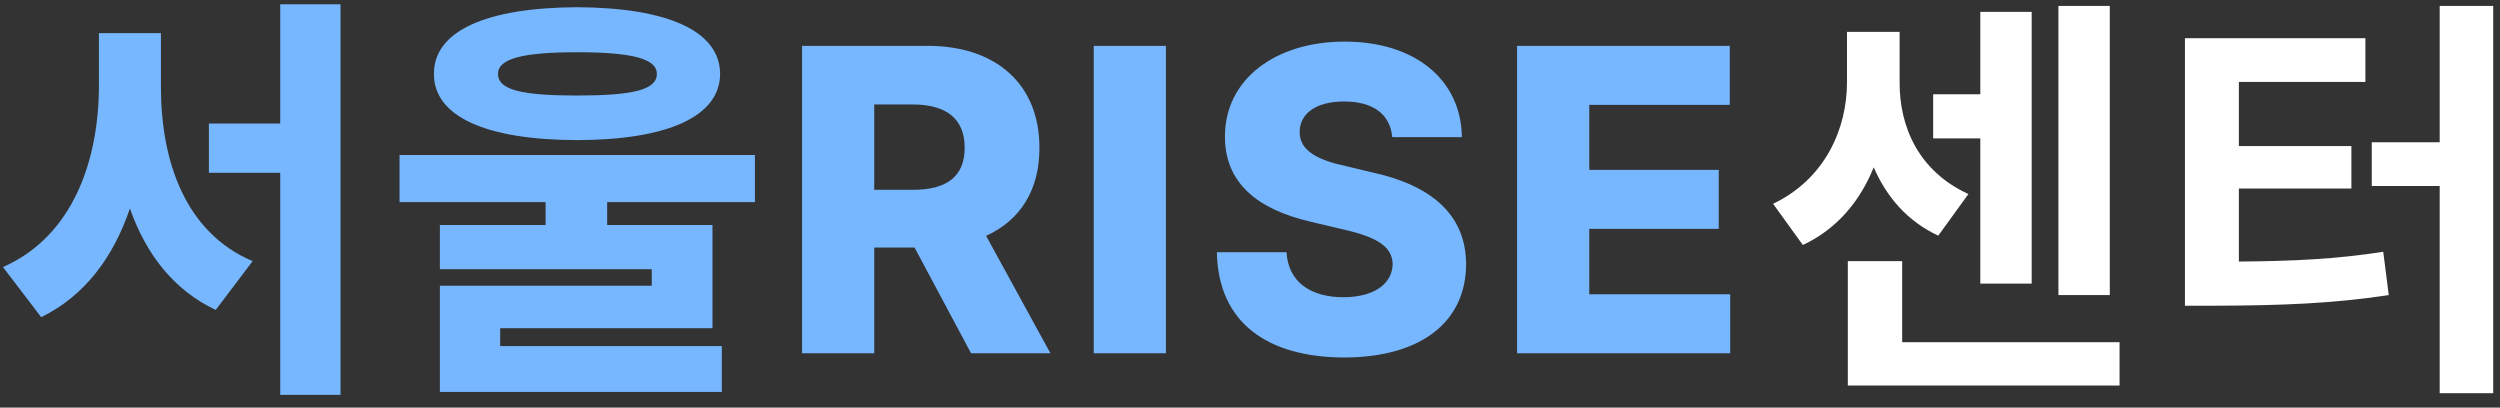
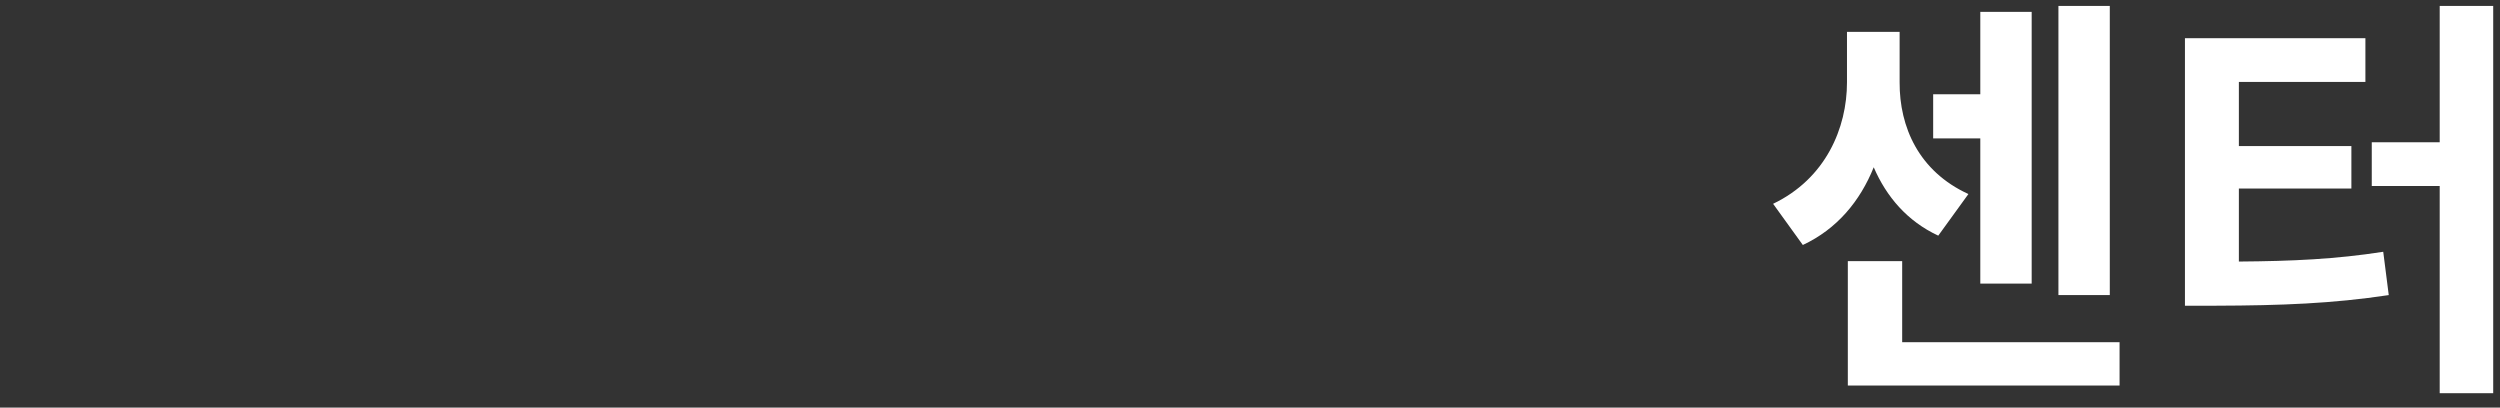
<svg xmlns="http://www.w3.org/2000/svg" width="184" height="30" viewBox="0 0 184 30" fill="none">
  <rect x="0" y="0" width="184" height="30" fill="#333333" stroke="none" />
-   <path d="M11.844 6.406C11.844 11.875 13.641 17.125 18.594 19.219L15.875 22.812C12.75 21.328 10.734 18.672 9.562 15.344C8.359 18.891 6.266 21.766 3.031 23.344L0.219 19.656C5.359 17.391 7.25 11.844 7.281 6.406V2.438H11.844V6.406ZM15.375 12.719V9.094H20.625V0.312H25.062V29.062H20.625V12.719H15.375ZM42.469 0.531C49.141 0.562 52.984 2.281 53 5.438C52.984 8.578 49.141 10.297 42.469 10.312C35.781 10.297 31.922 8.578 31.938 5.438C31.922 2.281 35.781 0.562 42.469 0.531ZM29.406 14.875V11.406H55.562V14.875H44.688V16.562H52.438V24.156H36.812V25.469H53.125V28.844H32.375V21.031H47.969V19.812H32.375V16.562H40.156V14.875H29.406ZM36.656 5.438C36.641 6.625 38.438 7.031 42.469 7.031C46.547 7.031 48.344 6.625 48.344 5.438C48.344 4.328 46.547 3.844 42.469 3.844C38.438 3.844 36.641 4.328 36.656 5.438ZM59.031 26V3.375H68.281C73.375 3.375 76.516 6.266 76.5 10.875C76.516 14 75.078 16.219 72.578 17.359L77.312 26H71.469L67.312 18.219H64.344V26H59.031ZM64.344 13.969H67.156C69.672 13.984 71 13 71 10.875C71 8.75 69.672 7.688 67.156 7.688H64.344V13.969ZM85.812 3.375V26H80.5V3.375H85.812ZM102.469 10.094C102.328 8.453 101.109 7.469 98.938 7.469C96.781 7.469 95.672 8.406 95.656 9.688C95.625 11.094 97 11.781 99.031 12.219L101 12.688C105.359 13.641 107.891 15.812 107.906 19.438C107.891 23.719 104.562 26.297 98.938 26.312C93.297 26.297 89.656 23.766 89.562 18.562H94.688C94.812 20.75 96.453 21.875 98.875 21.875C101.125 21.875 102.469 20.891 102.5 19.438C102.469 18.125 101.312 17.438 98.812 16.875L96.438 16.312C92.547 15.406 90.156 13.469 90.156 10.062C90.141 5.859 93.844 3.062 98.969 3.062C104.188 3.062 107.547 5.906 107.594 10.094H102.469ZM111.656 26V3.375H127.312V7.719H116.969V12.5H126.5V16.844H116.969V21.656H127.344V26H111.656Z" fill="#76B7FF" />
  <path d="M155.281 0.438V21.719H151.5V0.438H155.281ZM130.5 15C134.375 13.141 135.938 9.422 135.938 6.062V2.344H139.812V6.062C139.797 9.344 141.219 12.609 144.875 14.281L142.656 17.344C140.375 16.281 138.844 14.484 137.906 12.312C136.906 14.797 135.203 16.859 132.688 18.031L130.5 15ZM136 28.375V19.219H140V25.188H156V28.375H136ZM142.281 10.188V6.938H145.75V0.875H149.531V20.875H145.75V10.188H142.281ZM183.5 0.438V28.938H179.562V13.688H174.562V10.469H179.562V0.438H183.5ZM160.812 22.5V2.812H174.094V6.031H164.781V10.75H173.062V13.875H164.781V19.25C168.734 19.219 171.891 19.078 175.406 18.531L175.812 21.719C171.656 22.344 167.938 22.484 163.062 22.5H160.812Z" fill="white" />
</svg>